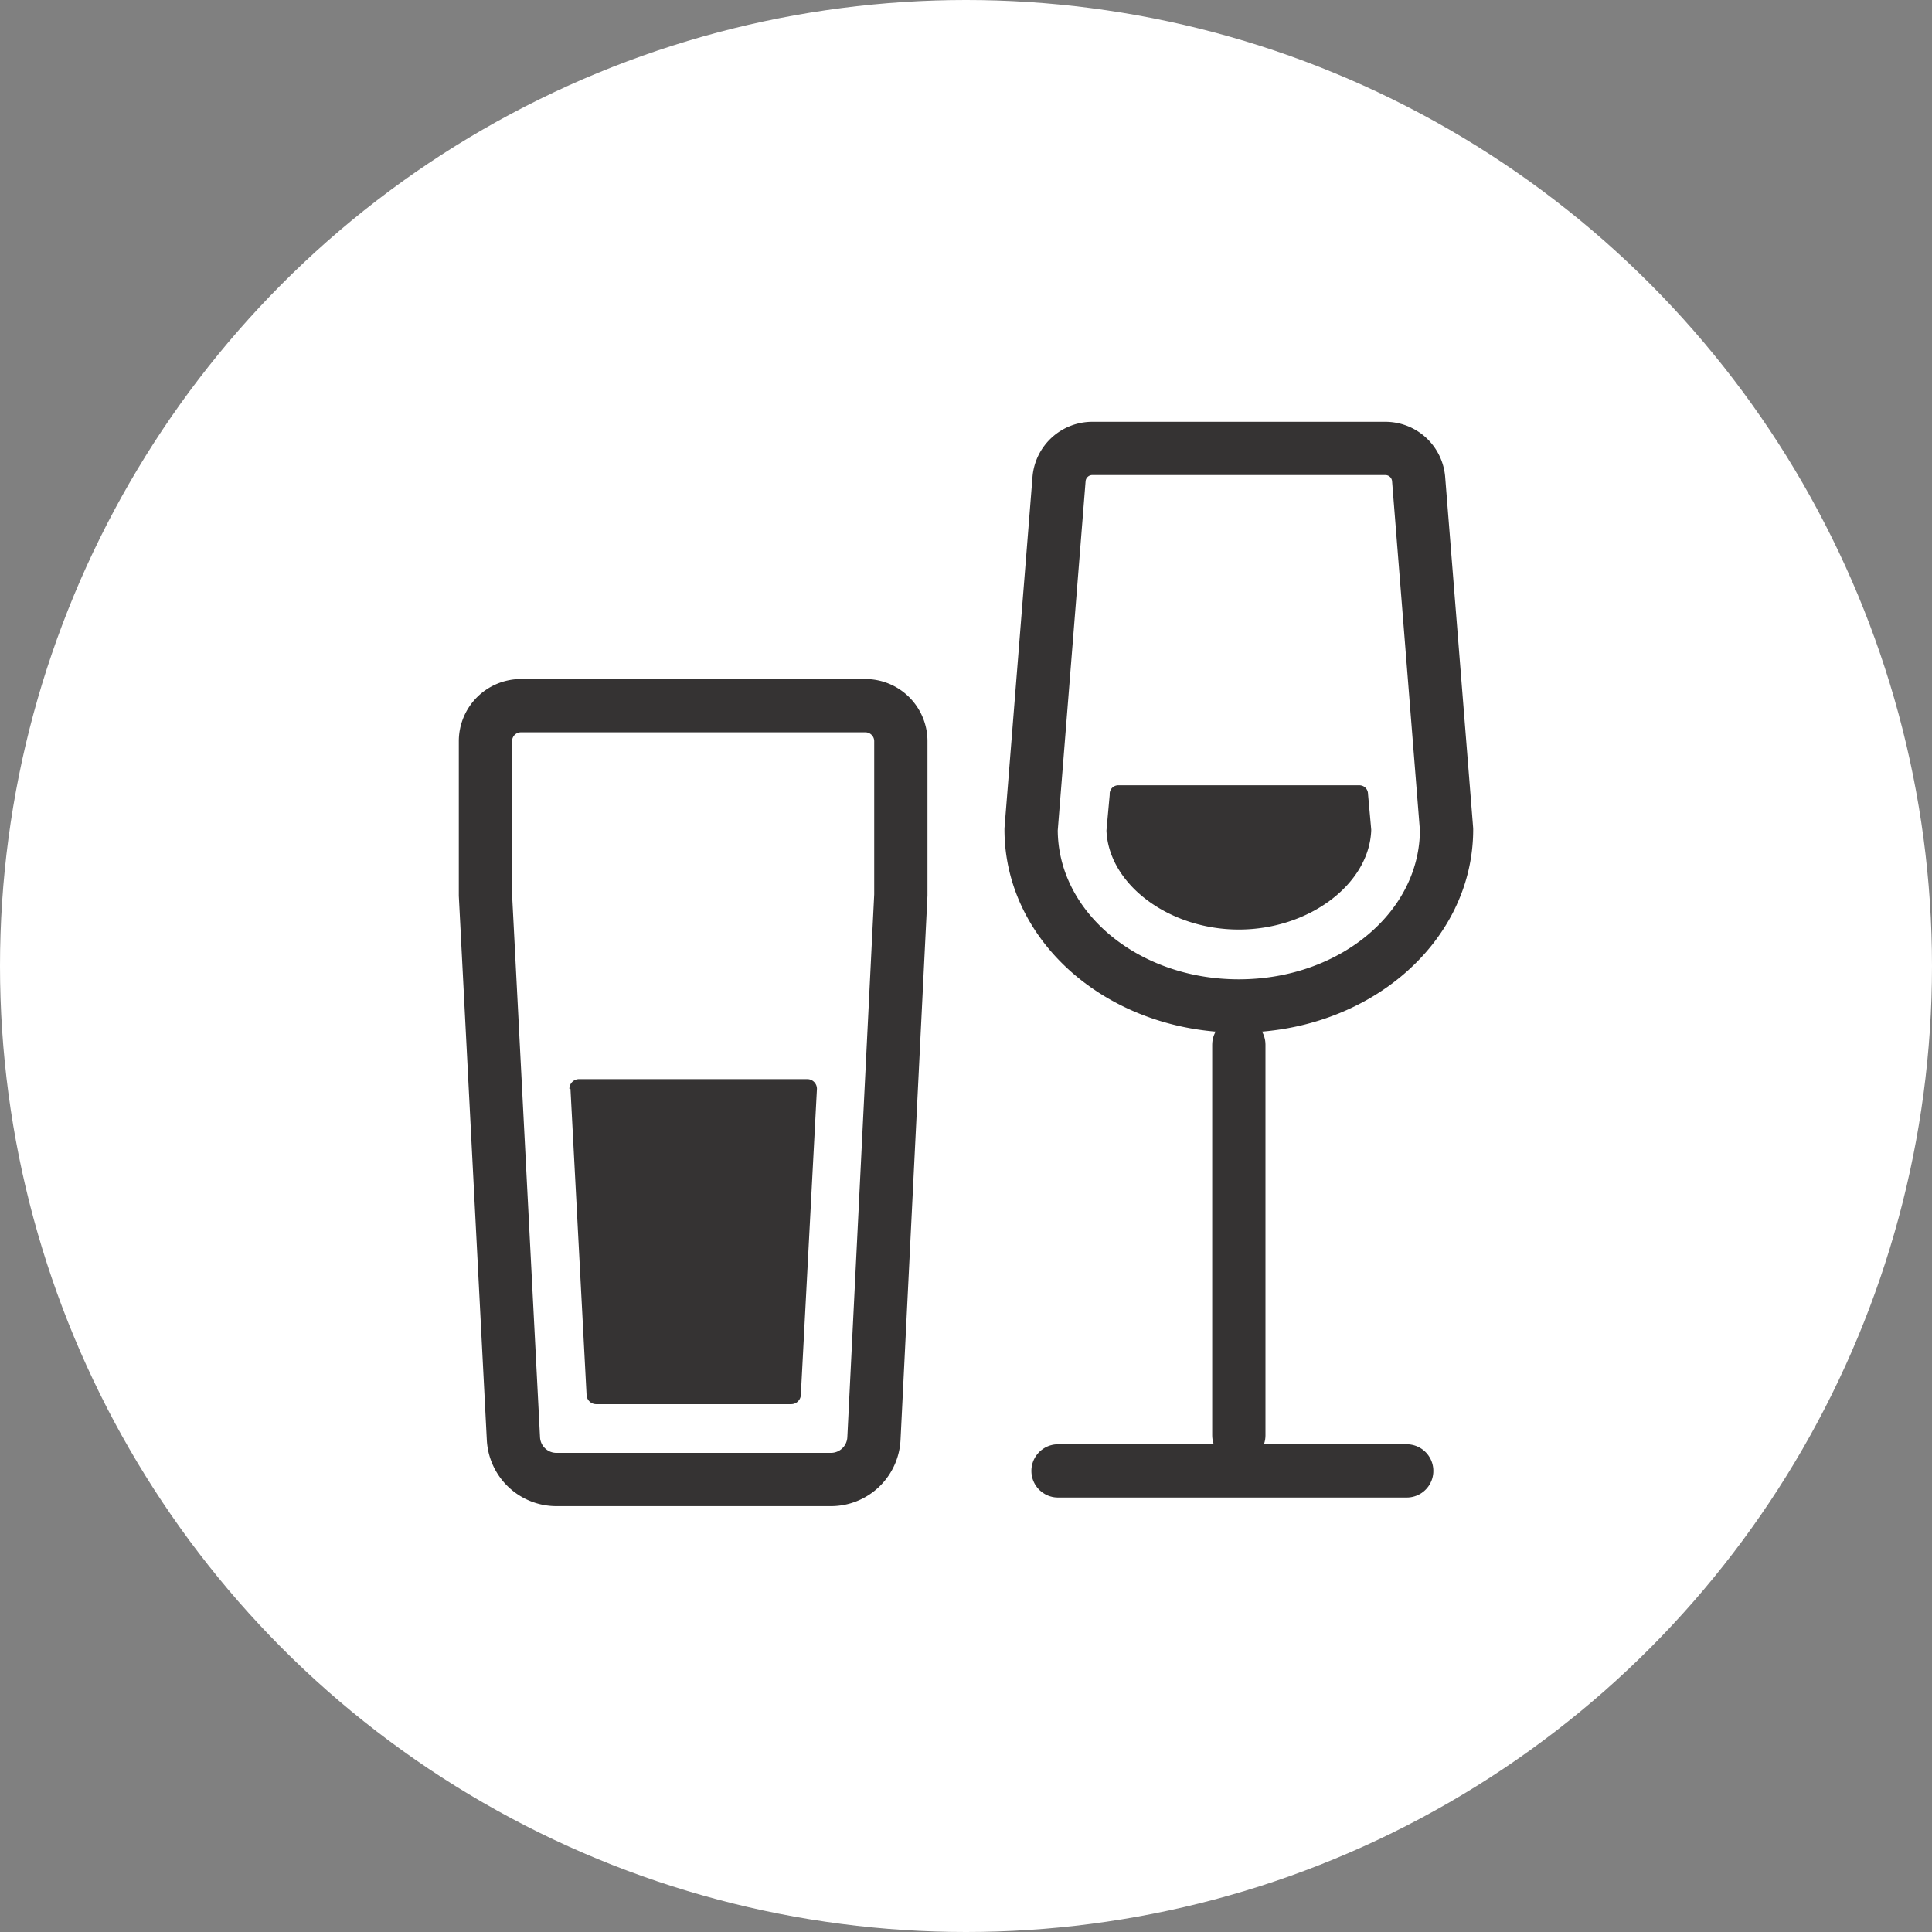
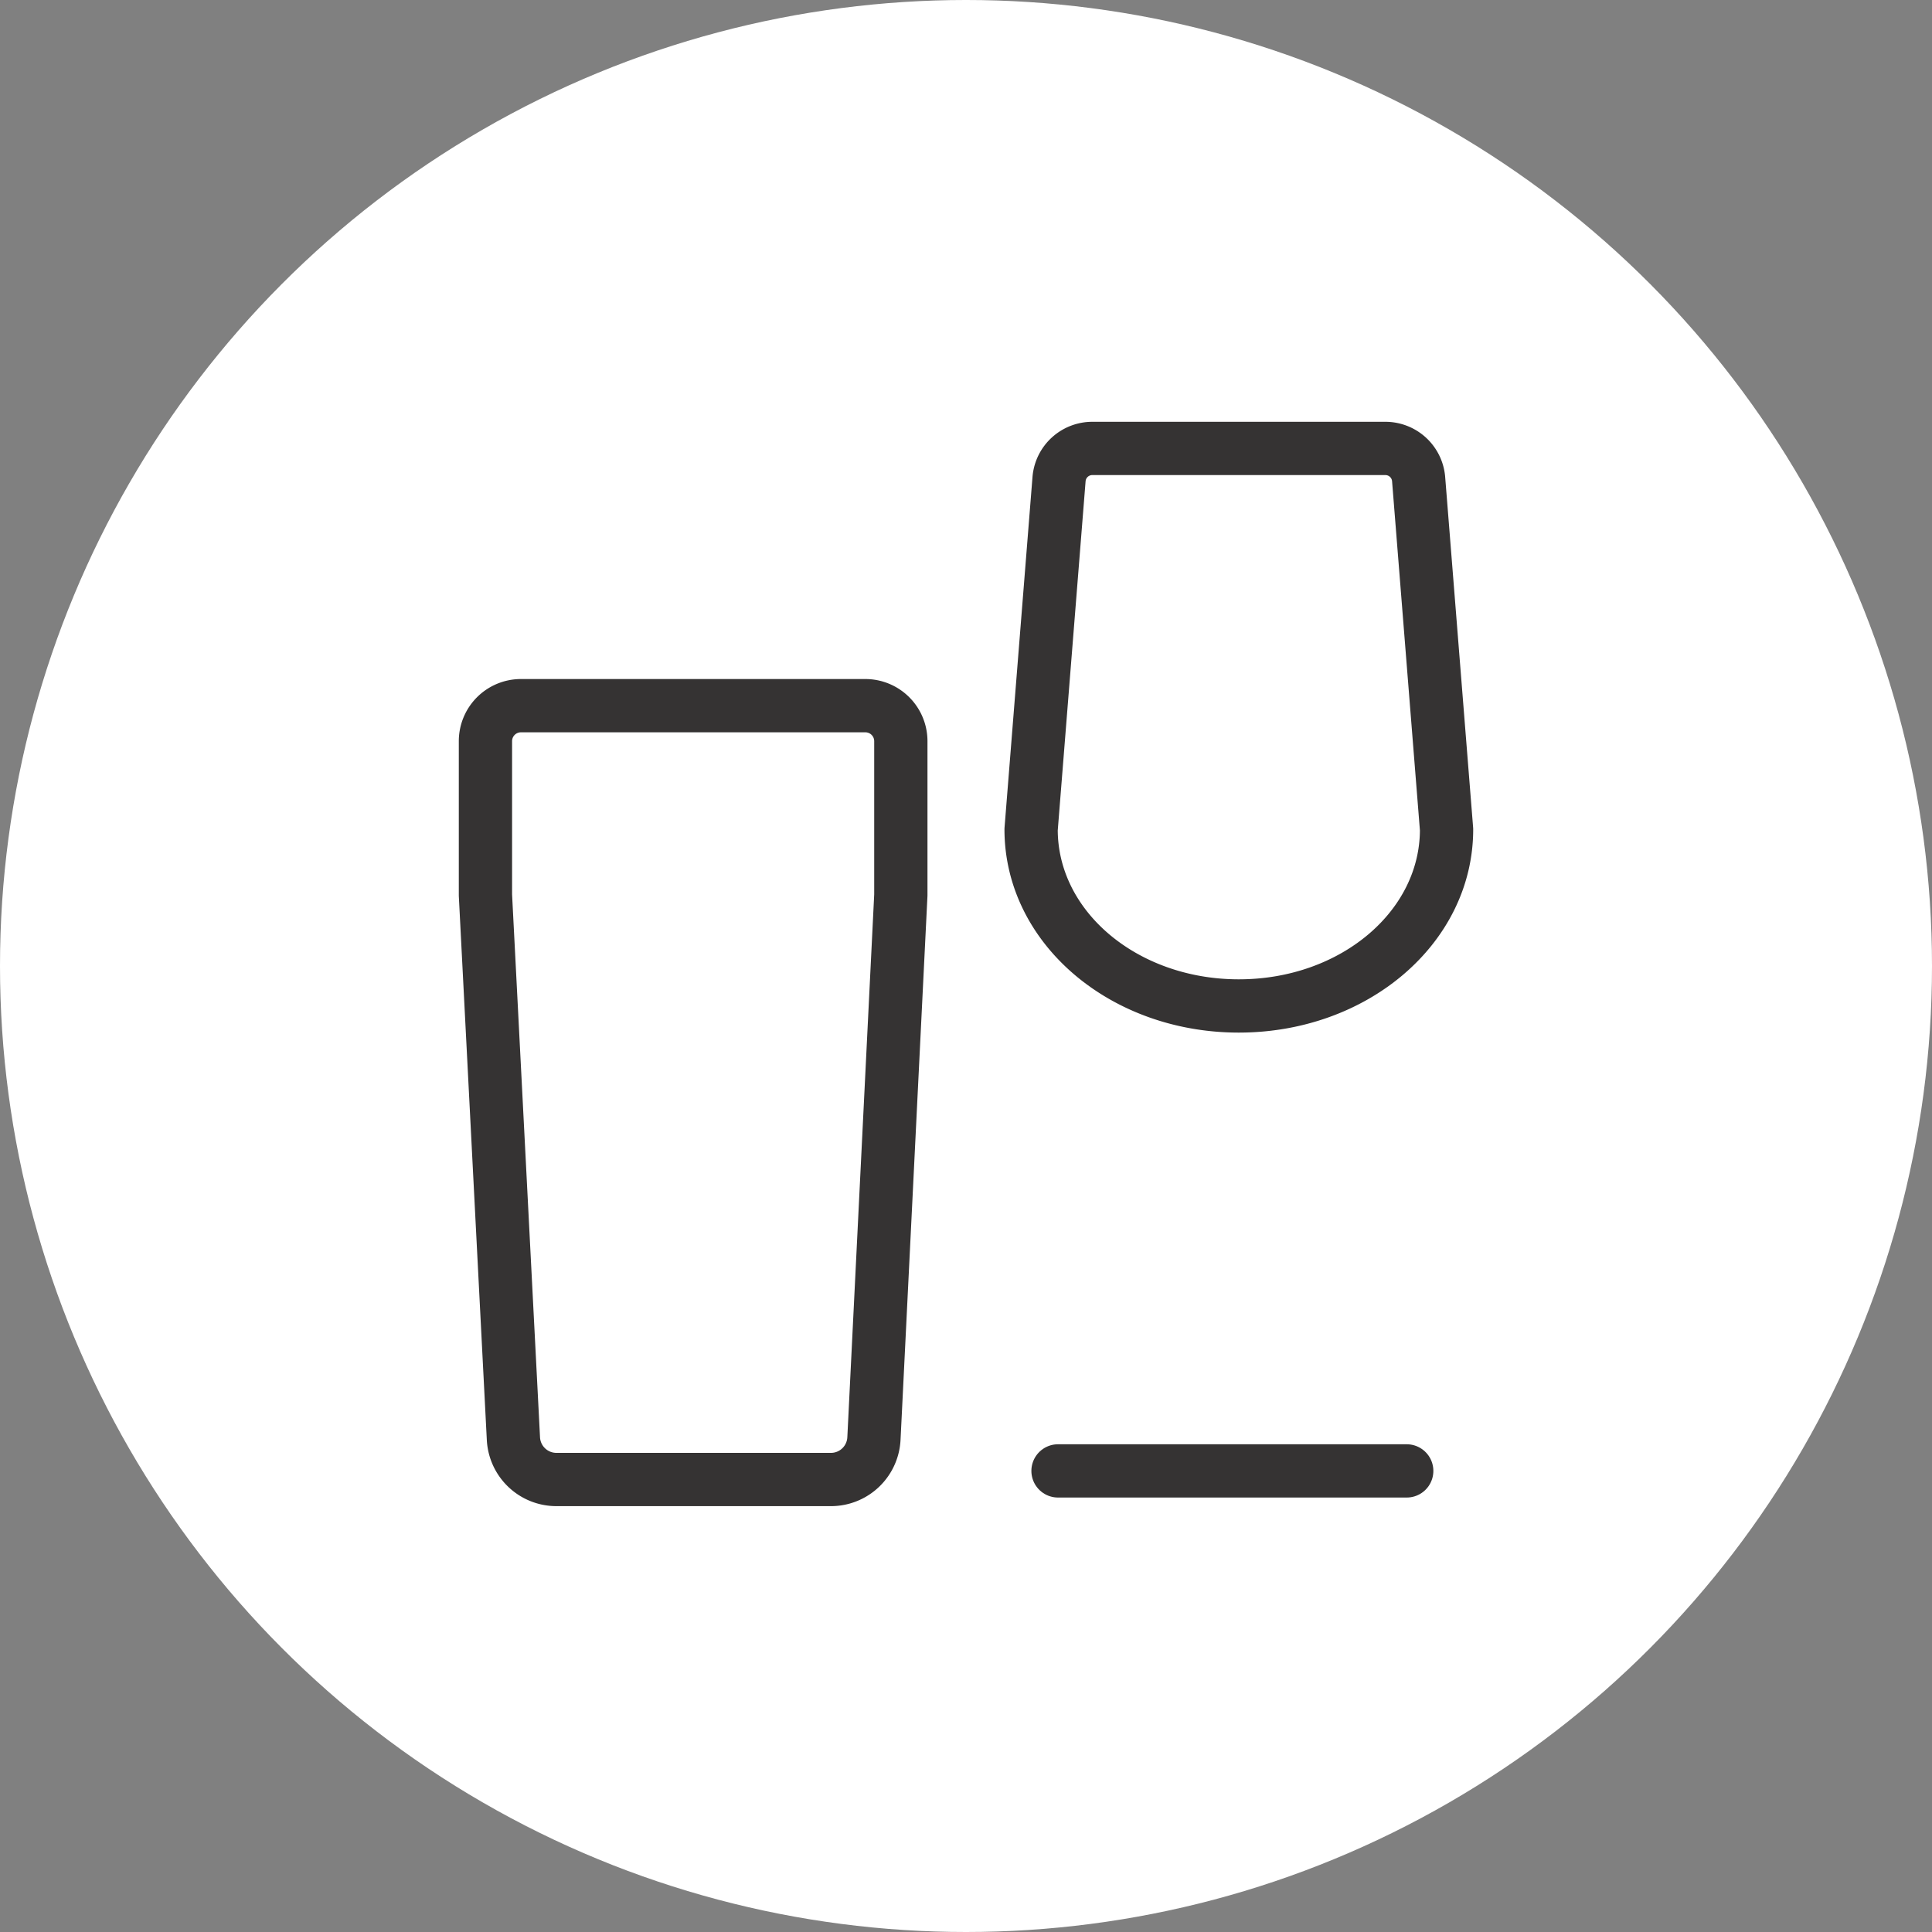
<svg xmlns="http://www.w3.org/2000/svg" width="110" height="110" viewBox="0 0 110 110">
  <rect x="0" y="0" width="110" height="110" fill="#808080" stroke="none" />
  <defs>
    <clipPath id="clip-path">
      <rect id="長方形_8566" data-name="長方形 8566" width="57.786" height="61.763" fill="none" />
    </clipPath>
  </defs>
  <g id="product-step05" transform="translate(-1014 -1397)">
    <circle id="楕円形_23" data-name="楕円形 23" cx="55" cy="55" r="55" transform="translate(1014 1397)" fill="#fff" />
    <g id="アートワーク_8" data-name="アートワーク 8" transform="translate(1040.107 1421)" clip-path="url(#clip-path)">
      <path id="パス_77" data-name="パス 77" d="M3.554,16.178A2.022,2.022,0,0,0,1.532,18.2v8.763L3.125,57.908a2.451,2.451,0,0,0,2.451,2.329H21.2a2.451,2.451,0,0,0,2.451-2.329l1.532-30.946V18.2a2.022,2.022,0,0,0-2.022-2.022Z" fill="none" stroke="#353333" stroke-linecap="round" stroke-linejoin="round" stroke-width="3.033" />
      <path id="パス_78" data-name="パス 78" d="M52.761,1.532H36.093a1.9,1.9,0,0,0-1.9,1.716L32.6,23.225c0,5.576,5.27,10.05,11.827,10.05S56.254,28.8,56.254,23.225L54.661,3.248a1.9,1.9,0,0,0-1.9-1.716Z" fill="none" stroke="#353333" stroke-linecap="round" stroke-linejoin="round" stroke-width="3.033" />
-       <line id="線_17" data-name="線 17" y2="22.244" transform="translate(44.427 35.48)" fill="none" stroke="#353333" stroke-linecap="round" stroke-linejoin="round" stroke-width="3.033" />
      <line id="線_18" data-name="線 18" x2="19.854" transform="translate(34.132 59.747)" fill="none" stroke="#353333" stroke-linecap="round" stroke-linejoin="round" stroke-width="3.033" />
-       <path id="パス_79" data-name="パス 79" d="M6.373,37.993l.919,17.464a.552.552,0,0,0,.552.49H18.935a.552.552,0,0,0,.552-.49l.919-17.464a.552.552,0,0,0-.552-.552H6.863a.552.552,0,0,0-.552.552" fill="#353333" />
-       <path id="パス_80" data-name="パス 80" d="M37.074,21.264l-.184,2.022h0c.123,3.064,3.554,5.638,7.537,5.638s7.415-2.574,7.537-5.638a.61.61,0,0,0,0-.061L51.781,21.2a.49.49,0,0,0-.49-.49H37.564a.49.49,0,0,0-.49.49" fill="#353333" />
    </g>
  </g>
</svg>